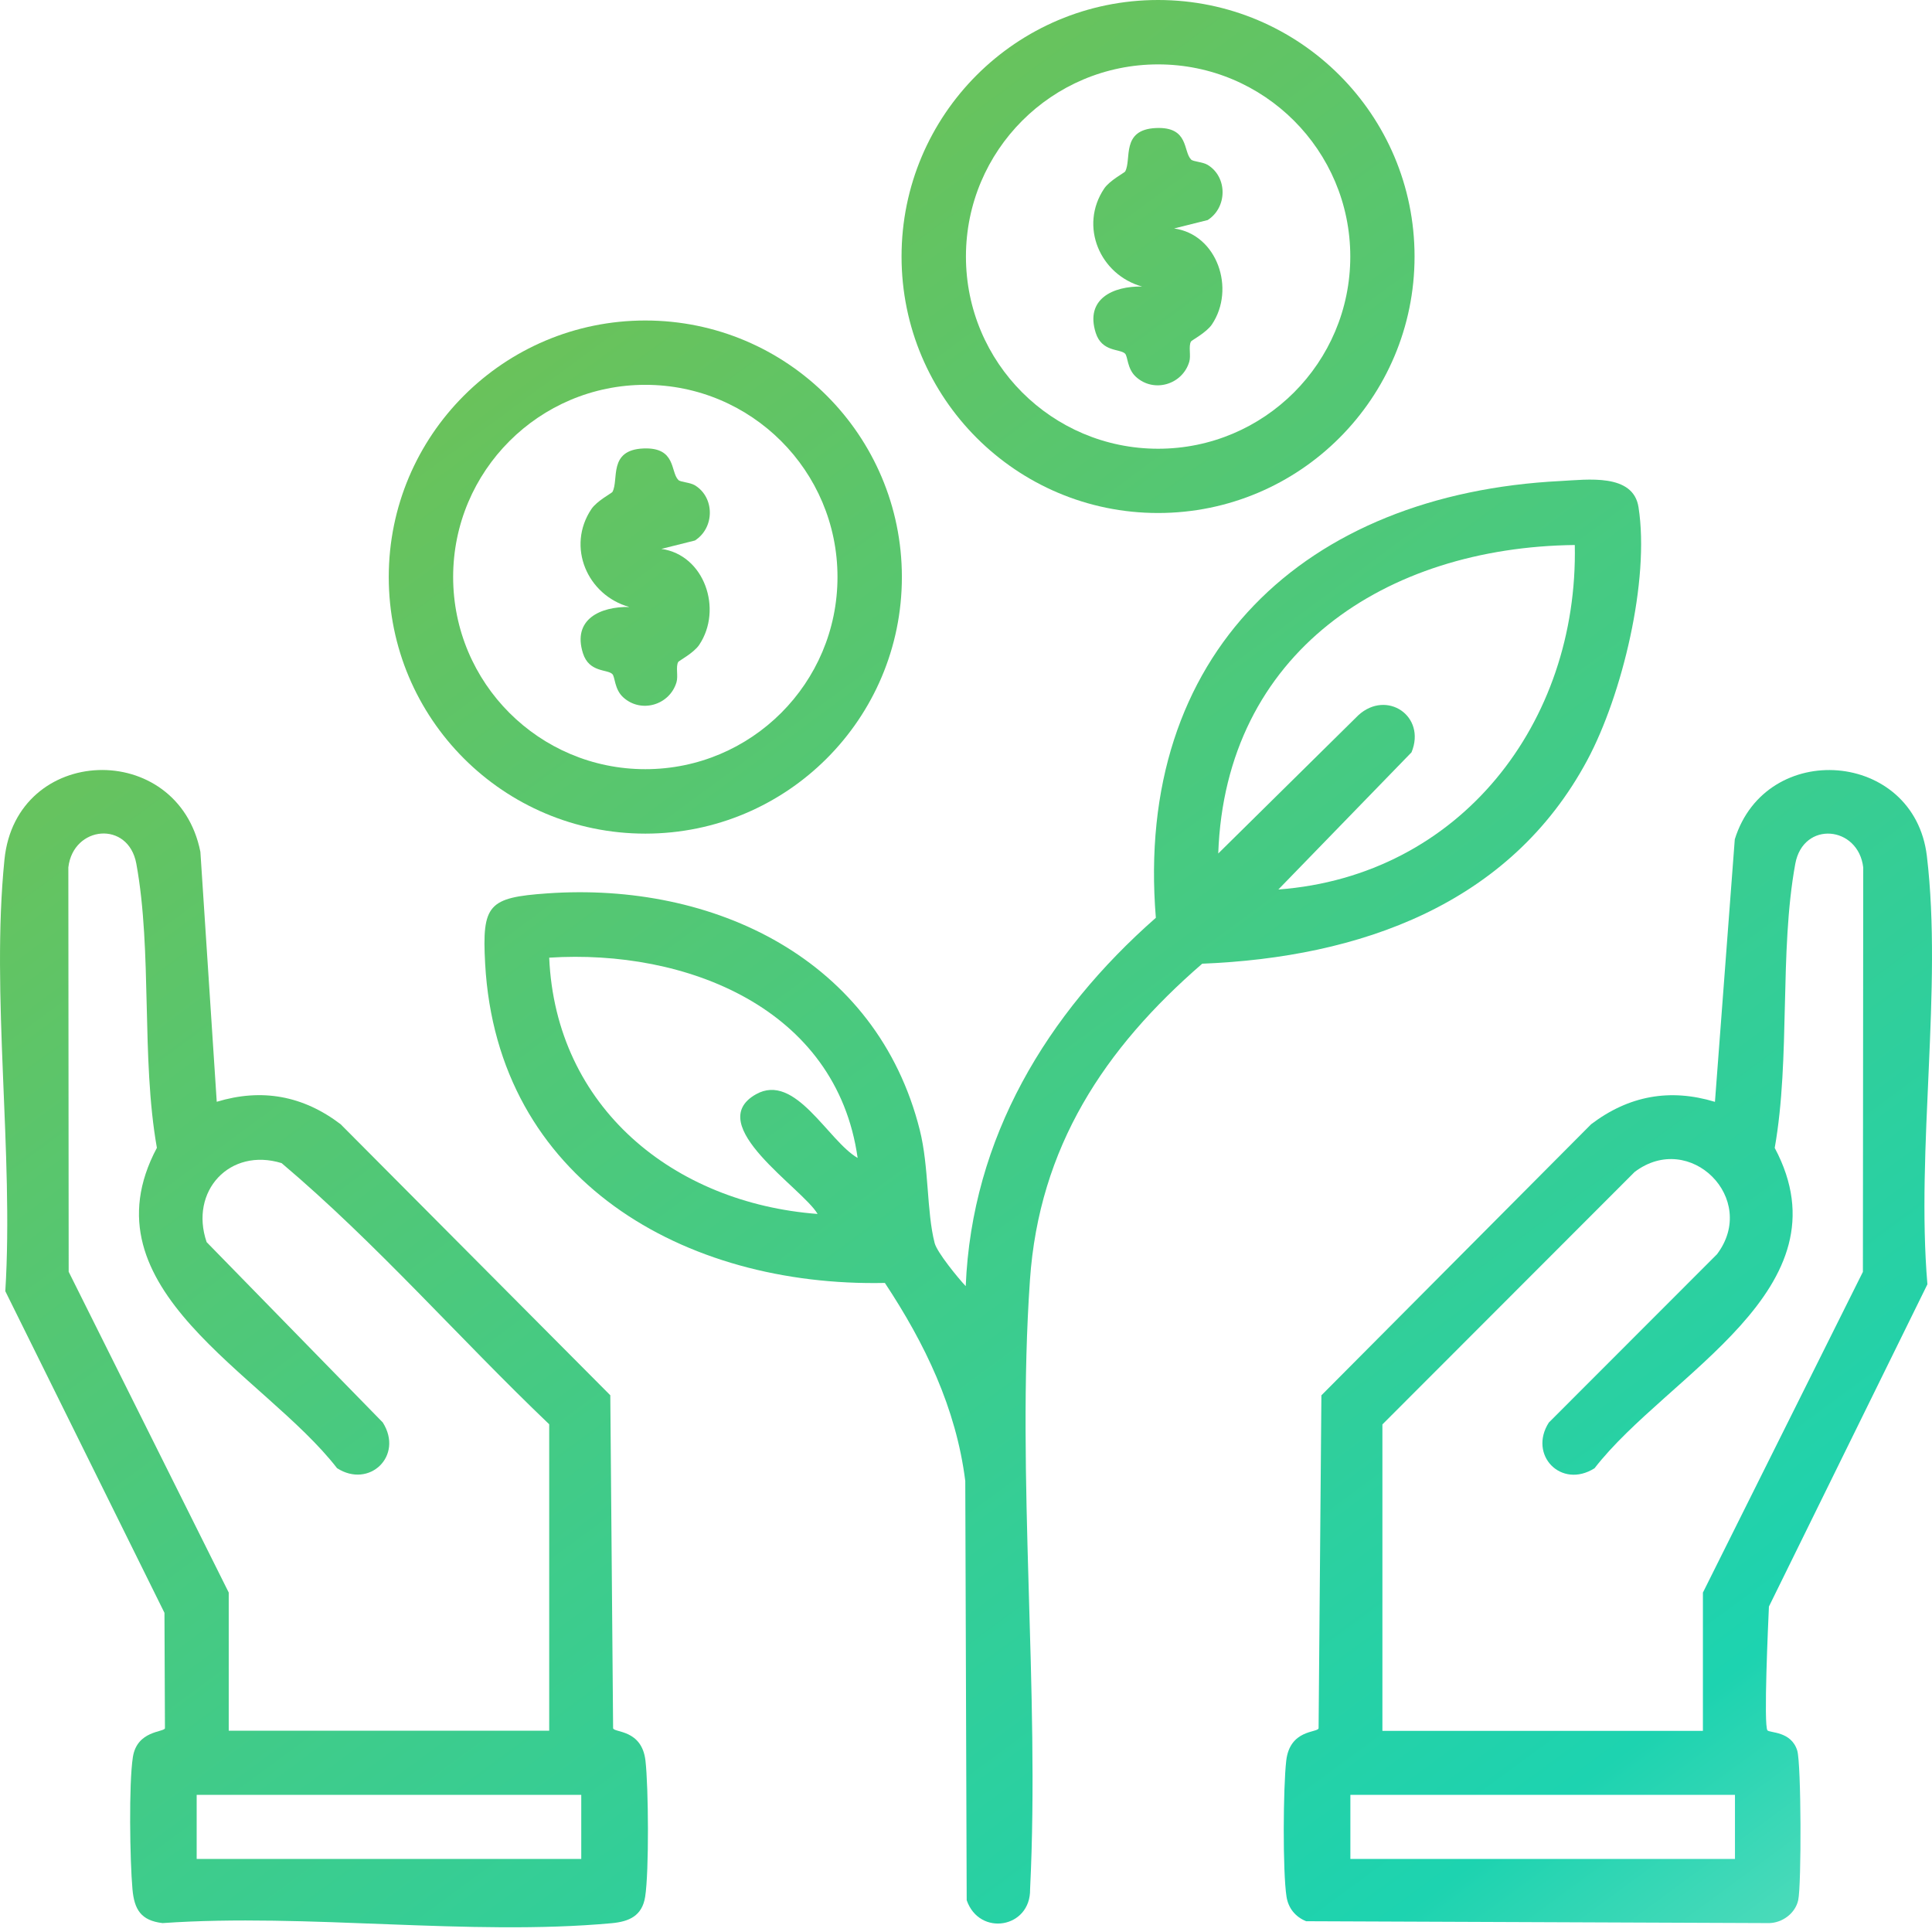
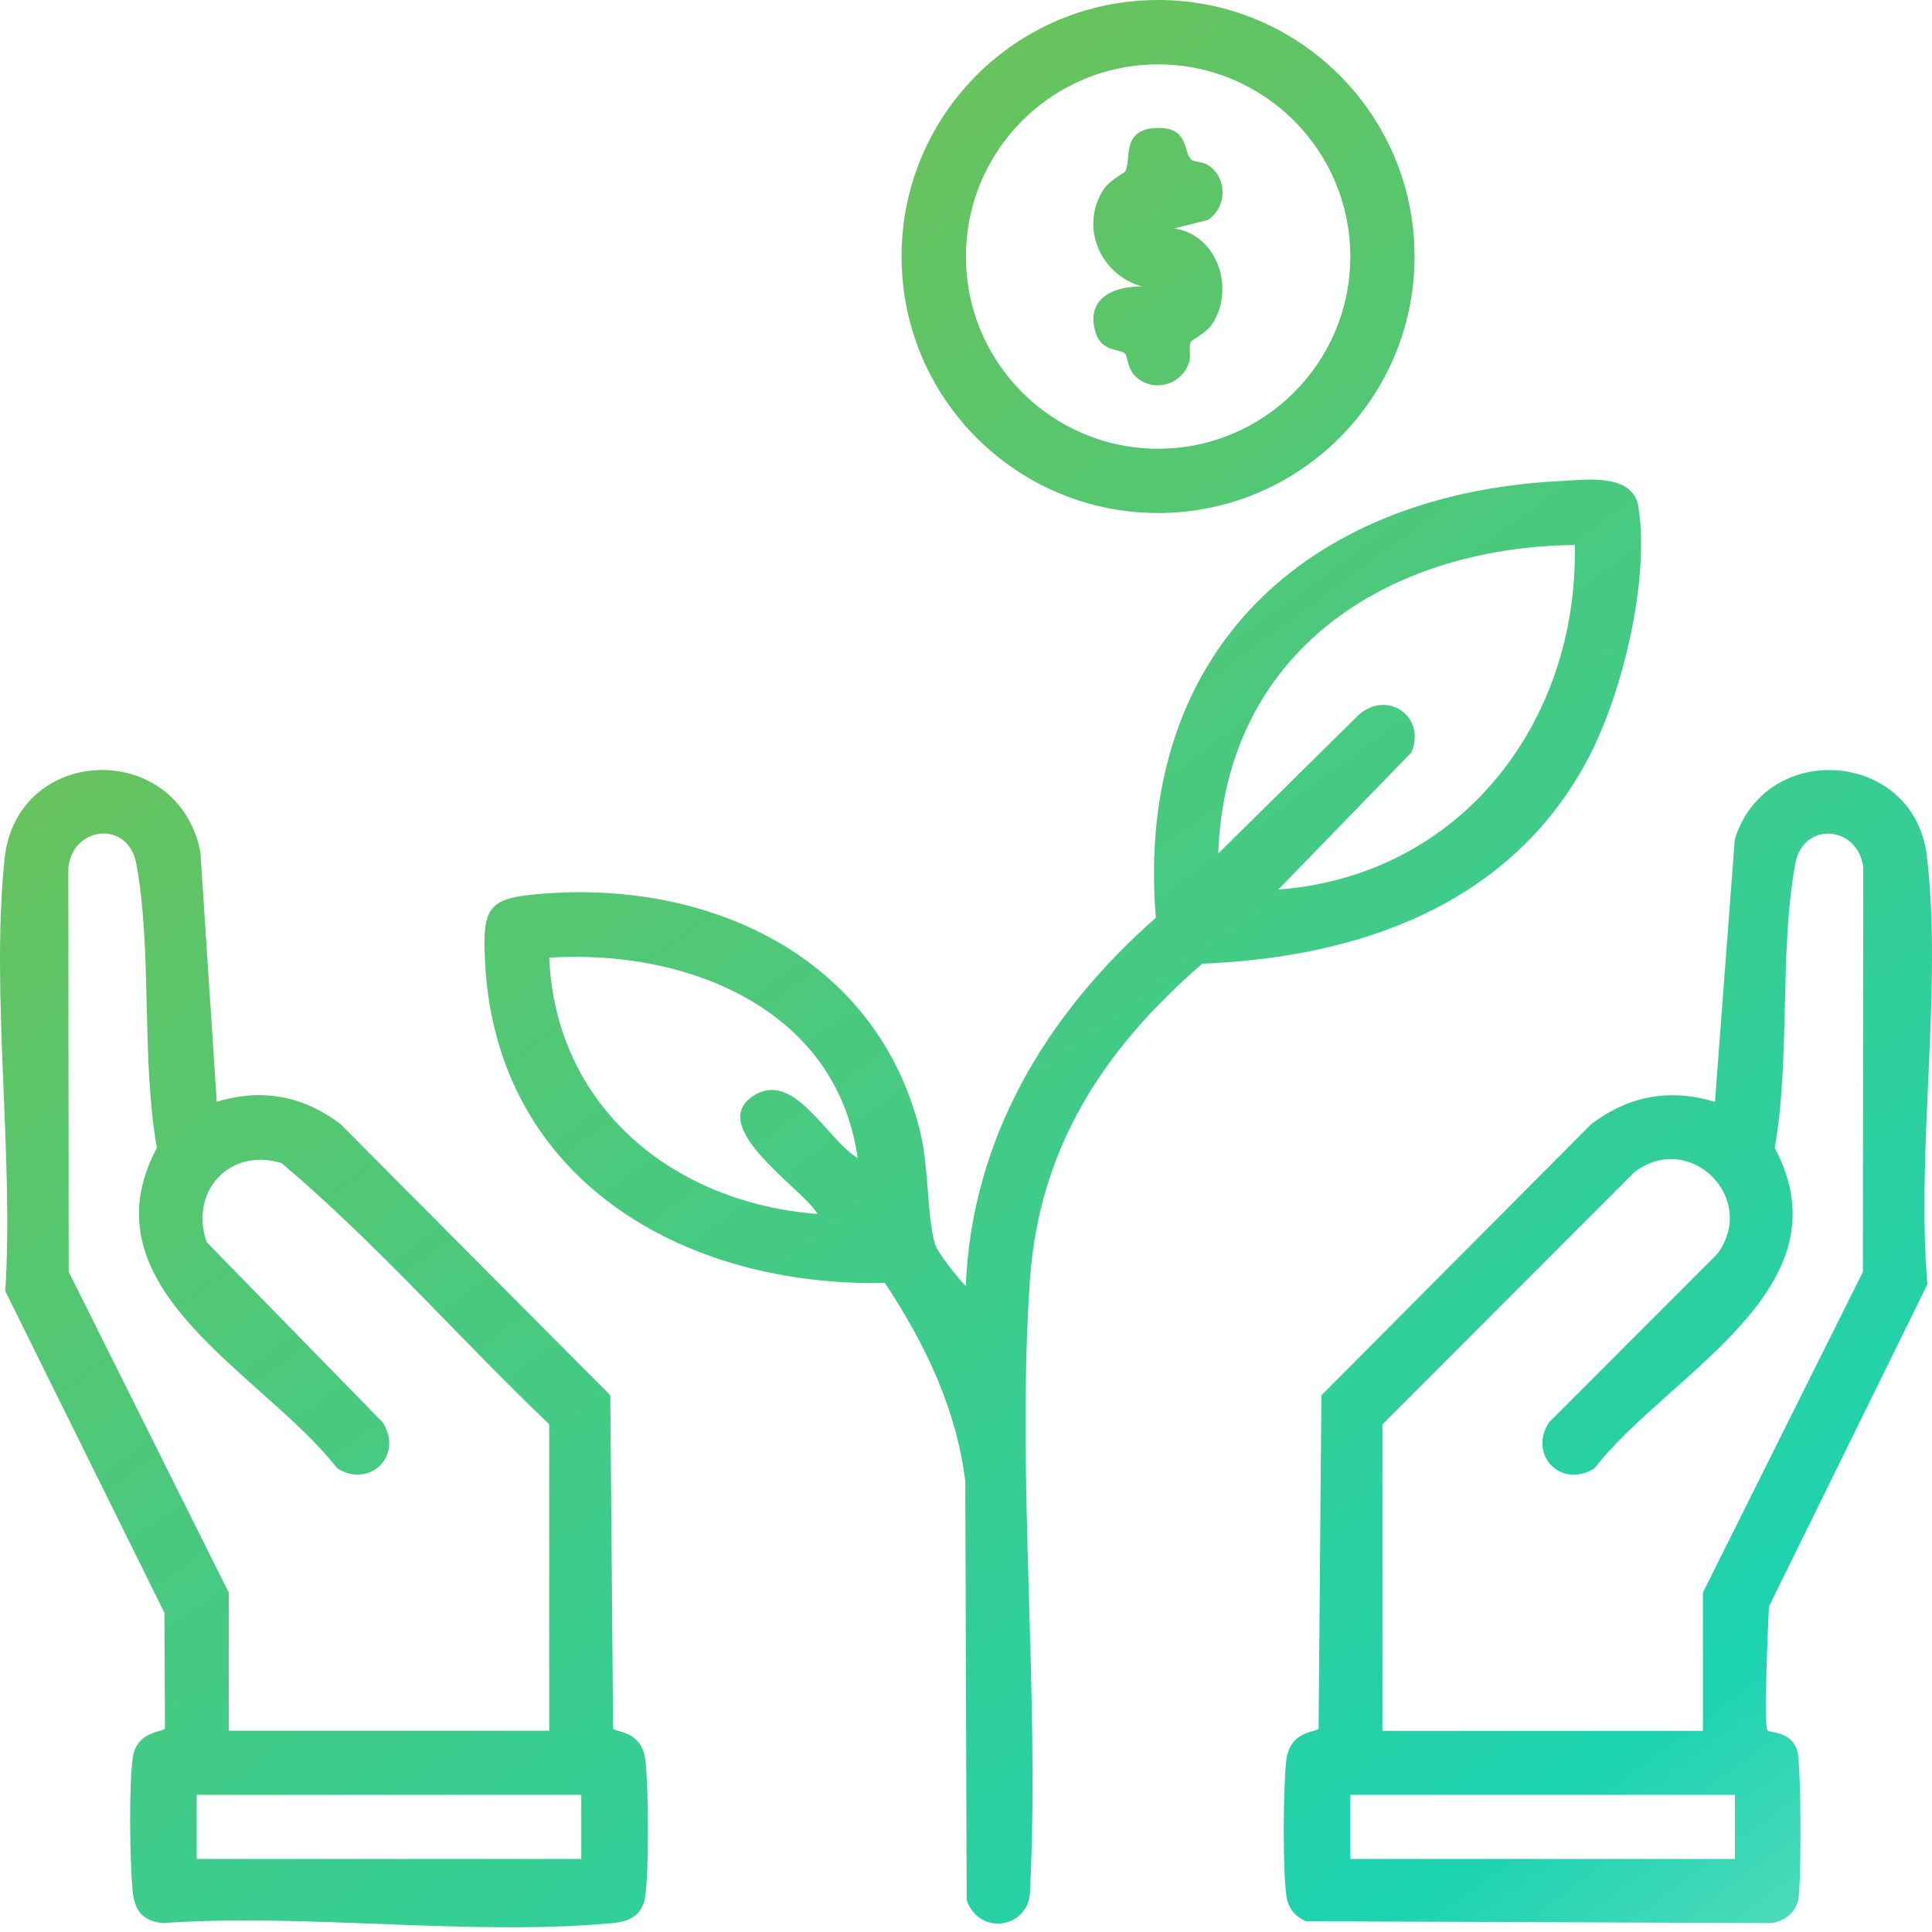
<svg xmlns="http://www.w3.org/2000/svg" width="64" height="64" viewBox="0 0 64 64" fill="none">
  <path d="M29.314 42.499C22.667 42.639 16.466 39.104 16.071 31.921C15.963 29.962 16.179 29.732 18.12 29.595C23.657 29.203 29.046 31.779 30.468 37.429C30.778 38.661 30.691 40.131 30.962 41.18C31.042 41.487 31.732 42.331 31.991 42.606C32.191 37.688 34.678 33.577 38.289 30.403C37.57 21.646 43.227 16.361 51.7 15.934C52.578 15.889 54.103 15.671 54.278 16.802C54.656 19.219 53.737 23.021 52.583 25.177C50.015 29.976 45.031 31.715 39.825 31.924C36.58 34.733 34.421 38.002 34.118 42.407C33.666 48.947 34.448 55.99 34.123 62.583C34.145 63.877 32.444 64.159 32.023 62.947L31.976 49.059C31.672 46.642 30.636 44.501 29.314 42.501V42.499ZM52.165 18.054C45.911 18.127 40.59 21.607 40.356 28.273L44.998 23.692C45.935 22.837 47.254 23.718 46.758 24.922L42.347 29.466C48.373 29.015 52.287 23.934 52.167 18.054H52.165ZM28.41 38.358C27.711 33.382 22.708 31.433 18.193 31.724C18.409 36.69 22.32 39.851 27.084 40.214C26.589 39.361 23.261 37.257 25.041 36.25C26.346 35.513 27.426 37.791 28.41 38.358Z" fill="url(#paint0_linear_220_818)" />
  <path d="M7.18 36.498C8.675 36.044 10.04 36.296 11.283 37.241L20.217 46.22L20.31 57.252C20.35 57.401 21.262 57.286 21.382 58.325C21.483 59.199 21.503 61.995 21.372 62.831C21.272 63.468 20.84 63.656 20.258 63.709C15.541 64.14 10.173 63.372 5.386 63.705C4.67 63.622 4.448 63.257 4.388 62.581C4.303 61.64 4.264 59.087 4.402 58.204C4.541 57.322 5.429 57.385 5.464 57.252L5.448 53.427L0.176 42.772C0.458 38.207 -0.306 32.956 0.148 28.473C0.534 24.649 5.893 24.479 6.638 28.218L7.18 36.5V36.498ZM7.577 52.755V57.332H18.193V47.181C15.211 44.334 12.47 41.184 9.329 38.53C7.609 38 6.267 39.461 6.845 41.147L12.68 47.121C13.38 48.229 12.231 49.321 11.165 48.635C8.744 45.504 2.699 42.712 5.197 38.023C4.67 35.046 5.051 31.533 4.516 28.611C4.252 27.173 2.427 27.349 2.264 28.732L2.275 42.129L7.576 52.753L7.577 52.755ZM6.515 59.456V61.58H19.255V59.456H6.515Z" fill="url(#paint1_linear_220_818)" />
  <path d="M58.549 57.32C58.627 57.41 59.336 57.343 59.536 57.99C59.669 58.419 59.678 62.447 59.568 62.945C59.471 63.383 59.043 63.697 58.604 63.705L43.267 63.643C42.911 63.498 42.679 63.214 42.618 62.833C42.487 61.995 42.507 59.201 42.608 58.327C42.728 57.286 43.639 57.403 43.68 57.254L43.773 46.222L52.707 37.243C53.95 36.298 55.315 36.046 56.81 36.5L57.467 27.803C58.503 24.479 63.411 24.856 63.83 28.356C64.353 32.738 63.467 38.06 63.848 42.544L58.598 53.219C58.575 53.746 58.416 57.167 58.55 57.323L58.549 57.32ZM56.411 57.334V52.757L61.711 42.132L61.722 28.735C61.559 27.352 59.735 27.177 59.471 28.615C58.935 31.534 59.316 35.048 58.79 38.026C61.288 42.715 55.242 45.508 52.821 48.638C51.716 49.335 50.621 48.199 51.307 47.124L56.877 41.549C58.263 39.716 55.982 37.436 54.15 38.822L45.794 47.186V57.337H56.409L56.411 57.334ZM44.733 59.456V61.58H57.473V59.456H44.733Z" fill="url(#paint2_linear_220_818)" />
-   <path d="M29.876 19.116C29.876 23.809 26.071 27.615 21.377 27.615C16.683 27.615 12.878 23.81 12.878 19.116C12.878 14.422 16.683 10.617 21.377 10.617C26.071 10.617 29.876 14.422 29.876 19.116ZM27.743 19.114C27.743 15.599 24.892 12.748 21.377 12.748C17.861 12.748 15.011 15.599 15.011 19.114C15.011 22.63 17.861 25.48 21.377 25.48C24.892 25.48 27.743 22.63 27.743 19.114Z" fill="url(#paint3_linear_220_818)" />
-   <path d="M22.471 15.9C22.543 15.973 22.854 15.976 23.02 16.077C23.68 16.478 23.678 17.483 23.02 17.905L21.909 18.183C23.339 18.384 23.949 20.187 23.162 21.362C22.983 21.63 22.49 21.889 22.467 21.928C22.378 22.087 22.472 22.39 22.41 22.6C22.183 23.36 21.233 23.64 20.643 23.098C20.349 22.828 20.379 22.422 20.283 22.328C20.118 22.165 19.515 22.284 19.311 21.64C18.955 20.517 19.884 20.089 20.847 20.107C19.453 19.719 18.757 18.109 19.591 16.863C19.771 16.595 20.263 16.336 20.287 16.297C20.51 15.897 20.136 14.906 21.313 14.856C22.403 14.81 22.205 15.631 22.469 15.897L22.471 15.9Z" fill="url(#paint4_linear_220_818)" />
  <path d="M46.859 8.497C46.859 13.19 43.055 16.994 38.362 16.994C33.669 16.994 29.865 13.19 29.865 8.497C29.865 3.804 33.669 0 38.362 0C43.055 0 46.859 3.804 46.859 8.497ZM44.73 8.499C44.73 4.983 41.879 2.133 38.364 2.133C34.848 2.133 31.998 4.983 31.998 8.499C31.998 12.014 34.848 14.865 38.364 14.865C41.879 14.865 44.73 12.014 44.73 8.499Z" fill="url(#paint5_linear_220_818)" />
  <path d="M39.456 5.285C39.529 5.357 39.839 5.361 40.006 5.462C40.665 5.863 40.663 6.868 40.006 7.29L38.894 7.568C40.325 7.768 40.934 9.571 40.147 10.747C39.968 11.014 39.475 11.273 39.453 11.312C39.364 11.472 39.458 11.775 39.396 11.984C39.169 12.745 38.219 13.025 37.628 12.482C37.334 12.213 37.364 11.807 37.268 11.713C37.103 11.55 36.501 11.668 36.297 11.025C35.941 9.901 36.87 9.474 37.832 9.492C36.439 9.103 35.742 7.494 36.577 6.247C36.756 5.98 37.249 5.721 37.272 5.682C37.495 5.281 37.121 4.29 38.298 4.241C39.389 4.194 39.19 5.015 39.454 5.281L39.456 5.285Z" fill="url(#paint6_linear_220_818)" />
  <defs>
    <linearGradient id="paint0_linear_220_818" x1="9.99" y1="-5.207" x2="73.316" y2="80.783" gradientUnits="userSpaceOnUse">
      <stop stop-color="#81BD41" />
      <stop offset="0.72" stop-color="#1DD3B0" />
      <stop offset="1" stop-color="#CEF0D7" />
    </linearGradient>
    <linearGradient id="paint1_linear_220_818" x1="-17.043" y1="14.7" x2="46.283" y2="100.69" gradientUnits="userSpaceOnUse">
      <stop stop-color="#81BD41" />
      <stop offset="0.72" stop-color="#1DD3B0" />
      <stop offset="1" stop-color="#CEF0D7" />
    </linearGradient>
    <linearGradient id="paint2_linear_220_818" x1="13.894" y1="-8.082" x2="77.22" y2="77.907" gradientUnits="userSpaceOnUse">
      <stop stop-color="#81BD41" />
      <stop offset="0.72" stop-color="#1DD3B0" />
      <stop offset="1" stop-color="#CEF0D7" />
    </linearGradient>
    <linearGradient id="paint3_linear_220_818" x1="5.76" y1="-2.092" x2="69.085" y2="83.897" gradientUnits="userSpaceOnUse">
      <stop stop-color="#81BD41" />
      <stop offset="0.72" stop-color="#1DD3B0" />
      <stop offset="1" stop-color="#CEF0D7" />
    </linearGradient>
    <linearGradient id="paint4_linear_220_818" x1="5.755" y1="-2.088" x2="69.081" y2="83.901" gradientUnits="userSpaceOnUse">
      <stop stop-color="#81BD41" />
      <stop offset="0.72" stop-color="#1DD3B0" />
      <stop offset="1" stop-color="#CEF0D7" />
    </linearGradient>
    <linearGradient id="paint5_linear_220_818" x1="21.841" y1="-13.936" x2="85.168" y2="72.054" gradientUnits="userSpaceOnUse">
      <stop stop-color="#81BD41" />
      <stop offset="0.72" stop-color="#1DD3B0" />
      <stop offset="1" stop-color="#CEF0D7" />
    </linearGradient>
    <linearGradient id="paint6_linear_220_818" x1="21.838" y1="-13.932" x2="85.162" y2="72.057" gradientUnits="userSpaceOnUse">
      <stop stop-color="#81BD41" />
      <stop offset="0.72" stop-color="#1DD3B0" />
      <stop offset="1" stop-color="#CEF0D7" />
    </linearGradient>
  </defs>
</svg>